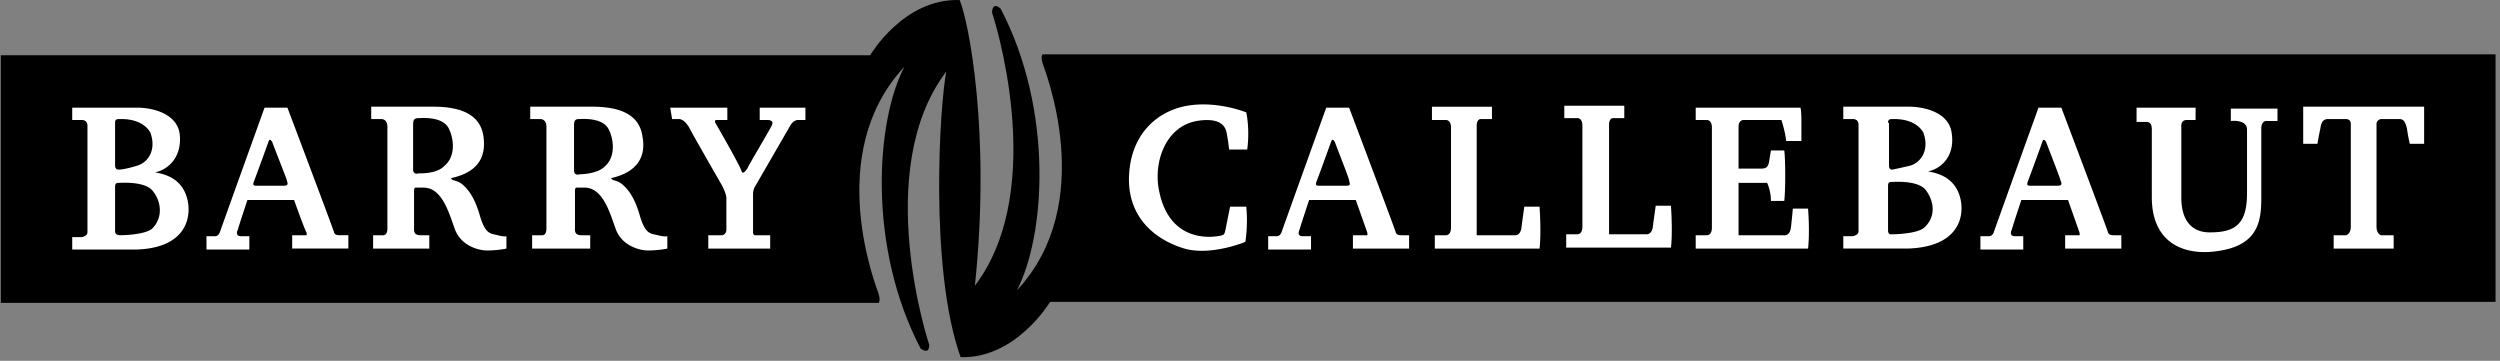
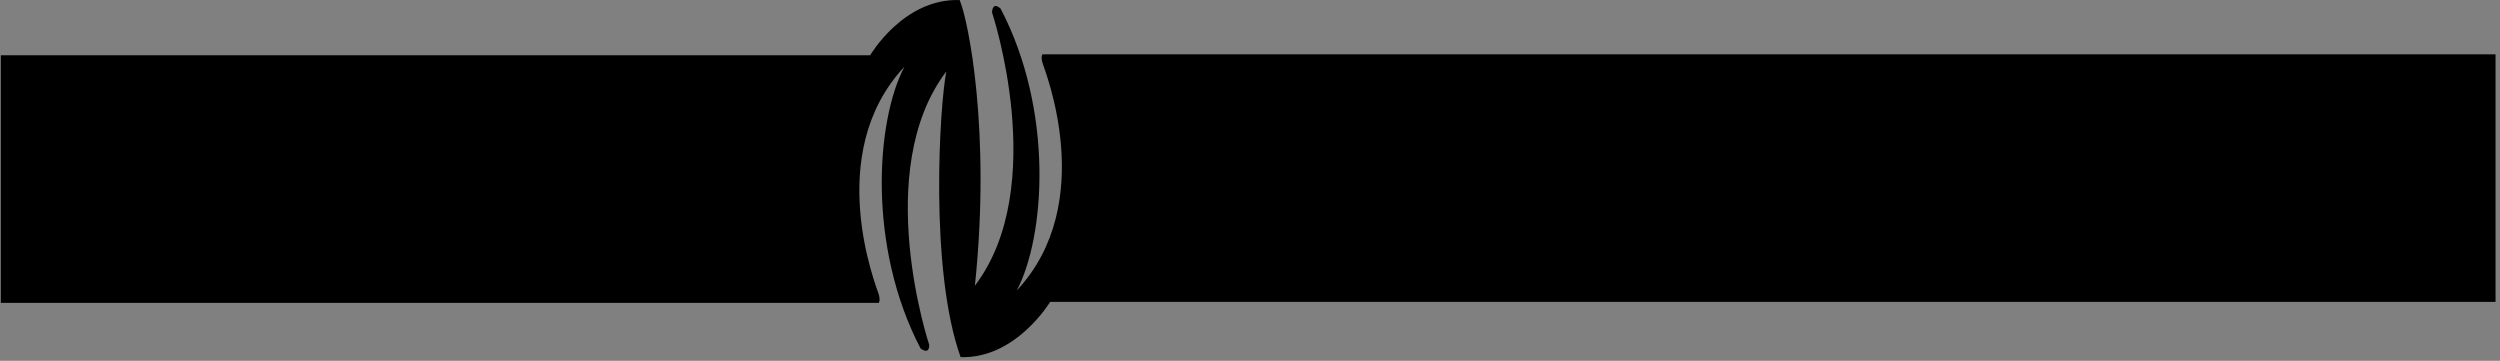
<svg xmlns="http://www.w3.org/2000/svg" width="388" height="56" fill="none">
  <rect width="100%" height="100%" fill="#808080" stroke="none" />
  <path fill="#000" fill-rule="evenodd" d="M.126 8.578h134.923s5.172-8.866 13.891-8.57c1.33 3.103 4.877 20.393 2.364 44.333 11.675-15.369 2.66-42.413 2.66-42.413s0-1.773 1.33-.59c8.276 15.812 6.946 35.319 2.513 43.742 12.709-13.596 4.285-34.285 3.99-35.32-.296-1.034 0-1.33 0-1.33h225.511v38.423H162.979s-5.32 8.867-13.891 8.572c-4.877-13.596-3.251-39.162-2.217-44.334-11.675 15.369-2.66 42.412-2.66 42.412s.148 1.626-1.33.591c-8.276-15.812-6.946-35.319-2.512-43.742-12.709 13.596-4.286 34.285-3.99 35.32.295 1.034 0 1.33 0 1.33H.126V8.577Z" clip-rule="evenodd" />
-   <path fill="#000" fill-rule="evenodd" d="M385.092 10.943H163.866s8.867 16.256 0 33.694h221.226V10.943ZM2.639 44.489h131.523s-8.866-16.256 0-33.694H2.639V44.49Z" clip-rule="evenodd" />
-   <path fill="#fff" fill-rule="evenodd" d="M104.015 16.706h8.867v1.921h-1.478s-.739-.147-.296.592c.444.738 3.99 6.945 3.99 7.389.148.443.592 0 .887-.444.148-.443 3.251-5.615 3.695-6.502.738-1.182-.739-1.035-.739-1.035h-1.035v-1.92H125v1.92h-1.035s-.739-.147-1.33.887c-.591 1.035-5.468 9.458-5.468 9.458s-.295.443-.295 1.182v5.911c0 .592.591.444.591.444h2.069v2.069h-9.606v-2.07h2.217s.591-.147.591-.886v-4.877c0-.739-.739-2.069-.739-2.069s-4.433-7.684-5.024-8.866c-.887-1.478-1.626-1.33-1.626-1.33h-1.034l-.296-1.774ZM28.943 30.45c-.887-2.66-3.103-3.4-4.877-3.695 2.07-.443 4.138-2.364 3.843-5.763-.296-3.399-4.286-4.286-6.65-4.286h-10.05v1.921h1.33s1.035-.147 1.035.887v16.551c0 .592-.887.74-.887.74H11.21v1.92h10.049c8.127-.295 8.57-5.615 7.684-8.275ZM17.859 19.07c0-.59.296-.59.74-.59.443 0 3.398-.148 4.728 2.069 1.035 2.807-.443 4.729-2.069 5.172-1.92.591-2.66.591-2.66.591s-.738.148-.738-.591v-6.65Zm5.764 16.404c-1.182 1.035-5.025 1.035-5.025 1.035s-.738 0-.738-.591v-6.946c0-.443.147-.591.59-.591.444 0 4.139-.296 5.32 1.33 1.183 1.478 1.626 3.99-.147 5.763Zm29.26 1.035c-.443 0-.886 0-1.034-.444-.148-.59-7.241-19.359-7.241-19.359H41.06s-6.65 18.473-6.946 19.36c-.295.738-.886.59-.886.59h-1.183v2.07h6.65v-2.07h-1.33c-.59 0-.739-.443-.443-1.034.148-.591 1.478-4.581 1.478-4.581h7.241s1.626 4.581 1.921 5.024c.148.592-.148.444-.148.444h-2.069v2.069h8.72v-2.07h-1.183Zm-8.867-7.685H39.88c-.444 0-.74 0-.444-.739s2.07-5.615 2.217-6.059c.148-.443.296-.443.591 0 .148.444 2.07 5.32 2.217 5.764.148.59.443 1.034-.444 1.034Zm33.25 7.685c-1.034-.296-1.92 0-2.807-3.104-.887-3.103-2.069-4.285-2.808-4.876-.739-.591-1.625-.444-1.625-.887 4.729-1.034 5.32-3.842 5.024-6.354-.443-3.547-3.546-4.73-7.832-4.73h-9.606v1.922h1.626s.886 0 .886 1.182v15.812c0 1.183-.738 1.035-.738 1.035h-1.478v2.069h8.719v-2.07h-1.33c-1.182 0-1.035-.738-1.035-1.33v-5.615c0-.591.444-.443.444-.443h1.034c2.956 0 3.99 4.138 4.877 6.502.886 2.365 3.399 3.251 5.024 3.251 1.626 0 2.956-.295 2.956-.295v-1.922c.148 0-.296.148-1.33-.147Zm-12.265-9.606s-.886.296-.886-.591v-6.946c0-.739.147-1.034.886-1.034.444 0 3.547-.296 4.581 1.478.887 1.625 1.183 4.433-.59 5.91-1.183 1.33-3.99 1.183-3.99 1.183Zm37.093 9.606c-1.035-.296-1.921 0-2.808-3.104-.887-3.103-2.069-4.285-2.808-4.876-.739-.591-1.478-.444-1.625-.887 4.58-1.034 5.32-3.842 4.876-6.354-.443-3.547-3.546-4.73-7.832-4.73h-9.606v1.922h1.626s.887 0 .887 1.182v15.812c0 1.183-.74 1.035-.74 1.035h-1.477v2.069H91.6v-2.07h-1.33c-1.182 0-1.034-.738-1.034-1.33v-5.615c0-.591.443-.443.443-.443h1.035c2.955 0 3.99 4.138 4.876 6.502.887 2.365 3.4 3.251 5.025 3.251 1.626 0 2.956-.295 2.956-.295v-1.922c.147 0-.296.148-1.478-.147ZM89.976 27.05s-.887.295-.887-.591v-6.946c0-.739.148-1.034.74-1.034.443 0 3.546-.296 4.58 1.477.887 1.626 1.182 4.434-.59 5.912-1.183 1.182-3.843 1.182-3.843 1.182ZM361.89 38.578h9.606v-2.07h-1.921s-.739-.147-.739-1.33v-15.96c0-.443.443-.738.739-.738h2.807c.592 0 .887.295 1.183 1.477.147 1.183.443 2.365.443 2.365h2.217v-5.764h-18.768v5.764h2.216s.148-1.034.444-2.364c.148-1.183.591-1.478 1.182-1.478h2.808c.295 0 .739.147.739.739v15.96c0 1.182-.739 1.33-.739 1.33h-1.921v2.069m-30.591-21.872h9.163v1.921h-1.478s-.739 0-.739.887v11.231c0 2.217.739 5.32 4.433 5.32 3.843 0 5.764-1.182 5.764-6.058v-9.902c0-1.625-2.513-1.33-2.513-1.33v-1.92h7.242v1.92h-1.626s-.887-.148-.887 1.183v10.64c0 3.398-.295 7.24-6.206 8.275-5.616 1.035-10.788-1.034-10.788-8.275V20.105c0-.886-.296-1.182-.887-1.182h-1.478v-2.217ZM269.823 36.51h7.242s.739 0 .886-1.182a90.82 90.82 0 0 0 .296-2.956h2.364s.296 3.547 0 6.207h-17.438v-2.07h1.626s.887.148.887-1.181V19.81c0-1.33-.887-1.183-.887-1.183h-1.626v-1.92h16.256s.148.295.148 2.216v2.956h-2.365c-.147-1.478-.738-3.252-.738-3.252h-5.912s-.739 0-.739 1.035v6.502h3.547c.591 0 1.035-.148 1.182-1.034l.296-1.774h2.069s.148.887.148 3.843c0 2.955-.148 3.99-.148 3.99h-2.069c0-1.626-.591-2.808-.591-2.808h-4.434v8.128Zm-47.584-18.03v-1.92h9.31v1.92h-1.774s-.591 0-.591 1.035V36.51h6.059s.739 0 .887-1.182c.148-1.183.443-3.252.443-3.252h2.365s.295 3.99 0 6.503h-16.256v-2.07h1.625s.887.148.887-1.181V19.81c0-1.33-.887-1.183-.887-1.183h-2.068m-28.67 4.582s.444-2.808-.147-5.764c-.739-.295-4.877-1.773-9.163-1.034-4.285.739-8.571 3.99-9.014 10.492-.444 6.502 3.694 10.197 8.571 11.675 4.138 1.182 9.458-1.035 9.458-1.035s.443-2.512.148-5.468h-2.513l-.739 3.695c-.147.591-.147.739-1.182.886-1.034.148-7.684 1.035-9.162-7.388-.739-4.138 1.034-9.606 5.911-10.493 4.581-.739 4.581 1.626 4.729 2.365.148.739.295 2.069.295 2.069h2.808Zm49.211-4.877V16.41h9.31v1.92h-1.773s-.592 0-.592 1.035V36.36h5.912s.739 0 .886-1.182c.148-1.183.444-3.251.444-3.251h2.364s.296 3.99 0 6.502h-16.256V36.36h1.626s.887.148.887-1.182V19.514c0-1.33-.887-1.182-.887-1.182h-1.921Zm-25.123 18.177c-.443 0-.886 0-1.034-.444-.148-.59-7.241-19.359-7.241-19.359h-3.547s-6.65 18.473-6.946 19.36c-.295.738-.886.59-.886.59h-1.183v2.07h6.651v-2.07h-1.33c-.592 0-.739-.443-.444-1.034.148-.591 1.478-4.581 1.478-4.581h7.241s1.626 4.581 1.774 5.024c.147.592-.148.444-.148.444h-2.069v2.069h8.719v-2.07h-1.035Zm-8.719-7.685h-4.137c-.444 0-.739 0-.444-.739.296-.739 2.069-5.615 2.217-6.059.148-.443.295-.443.591 0 .148.444 2.069 5.32 2.217 5.912 0 .443.443.886-.444.886Zm119.258 7.685c-.443 0-.886 0-1.034-.444-.148-.59-7.241-19.359-7.241-19.359h-3.547s-6.65 18.473-6.946 19.36c-.295.738-.886.59-.886.59h-1.183v2.07h6.651v-2.07h-1.33c-.592 0-.739-.443-.444-1.034.148-.591 1.478-4.581 1.478-4.581h7.241s1.626 4.581 1.774 5.024c.147.592-.148.444-.148.444h-2.069v2.069h8.719v-2.07h-1.035Zm-8.866-7.685h-4.138c-.444 0-.739 0-.444-.739.296-.739 2.069-5.615 2.217-6.059.148-.443.296-.443.591 0 .148.444 2.069 5.32 2.217 5.912.148.443.443.886-.443.886Zm-15.222 1.478c-.886-2.66-3.103-3.399-4.876-3.694 2.069-.444 4.137-2.365 3.694-5.764-.295-3.399-4.286-4.286-6.65-4.286h-10.197v1.922h1.33s1.035-.148 1.035.886v16.552c0 .59-.887.739-.887.739h-1.478v1.92h10.049c8.424-.295 8.867-5.615 7.98-8.275Zm-11.083-11.231c0-.591.295-.591.739-.591.443 0 3.399-.148 4.729 2.069 1.034 2.807-.444 4.729-2.069 5.172-1.921.443-2.66.591-2.66.591s-.591.148-.591-.591v-6.65m5.467 16.256c-1.182 1.034-5.024 1.034-5.024 1.034s-.591.148-.591-.591v-6.946c0-.443.148-.59.591-.59.443 0 4.138-.296 5.32 1.33 1.182 1.625 1.626 3.99-.296 5.763Z" clip-rule="evenodd" />
+   <path fill="#000" fill-rule="evenodd" d="M385.092 10.943H163.866h221.226V10.943ZM2.639 44.489h131.523s-8.866-16.256 0-33.694H2.639V44.49Z" clip-rule="evenodd" />
</svg>